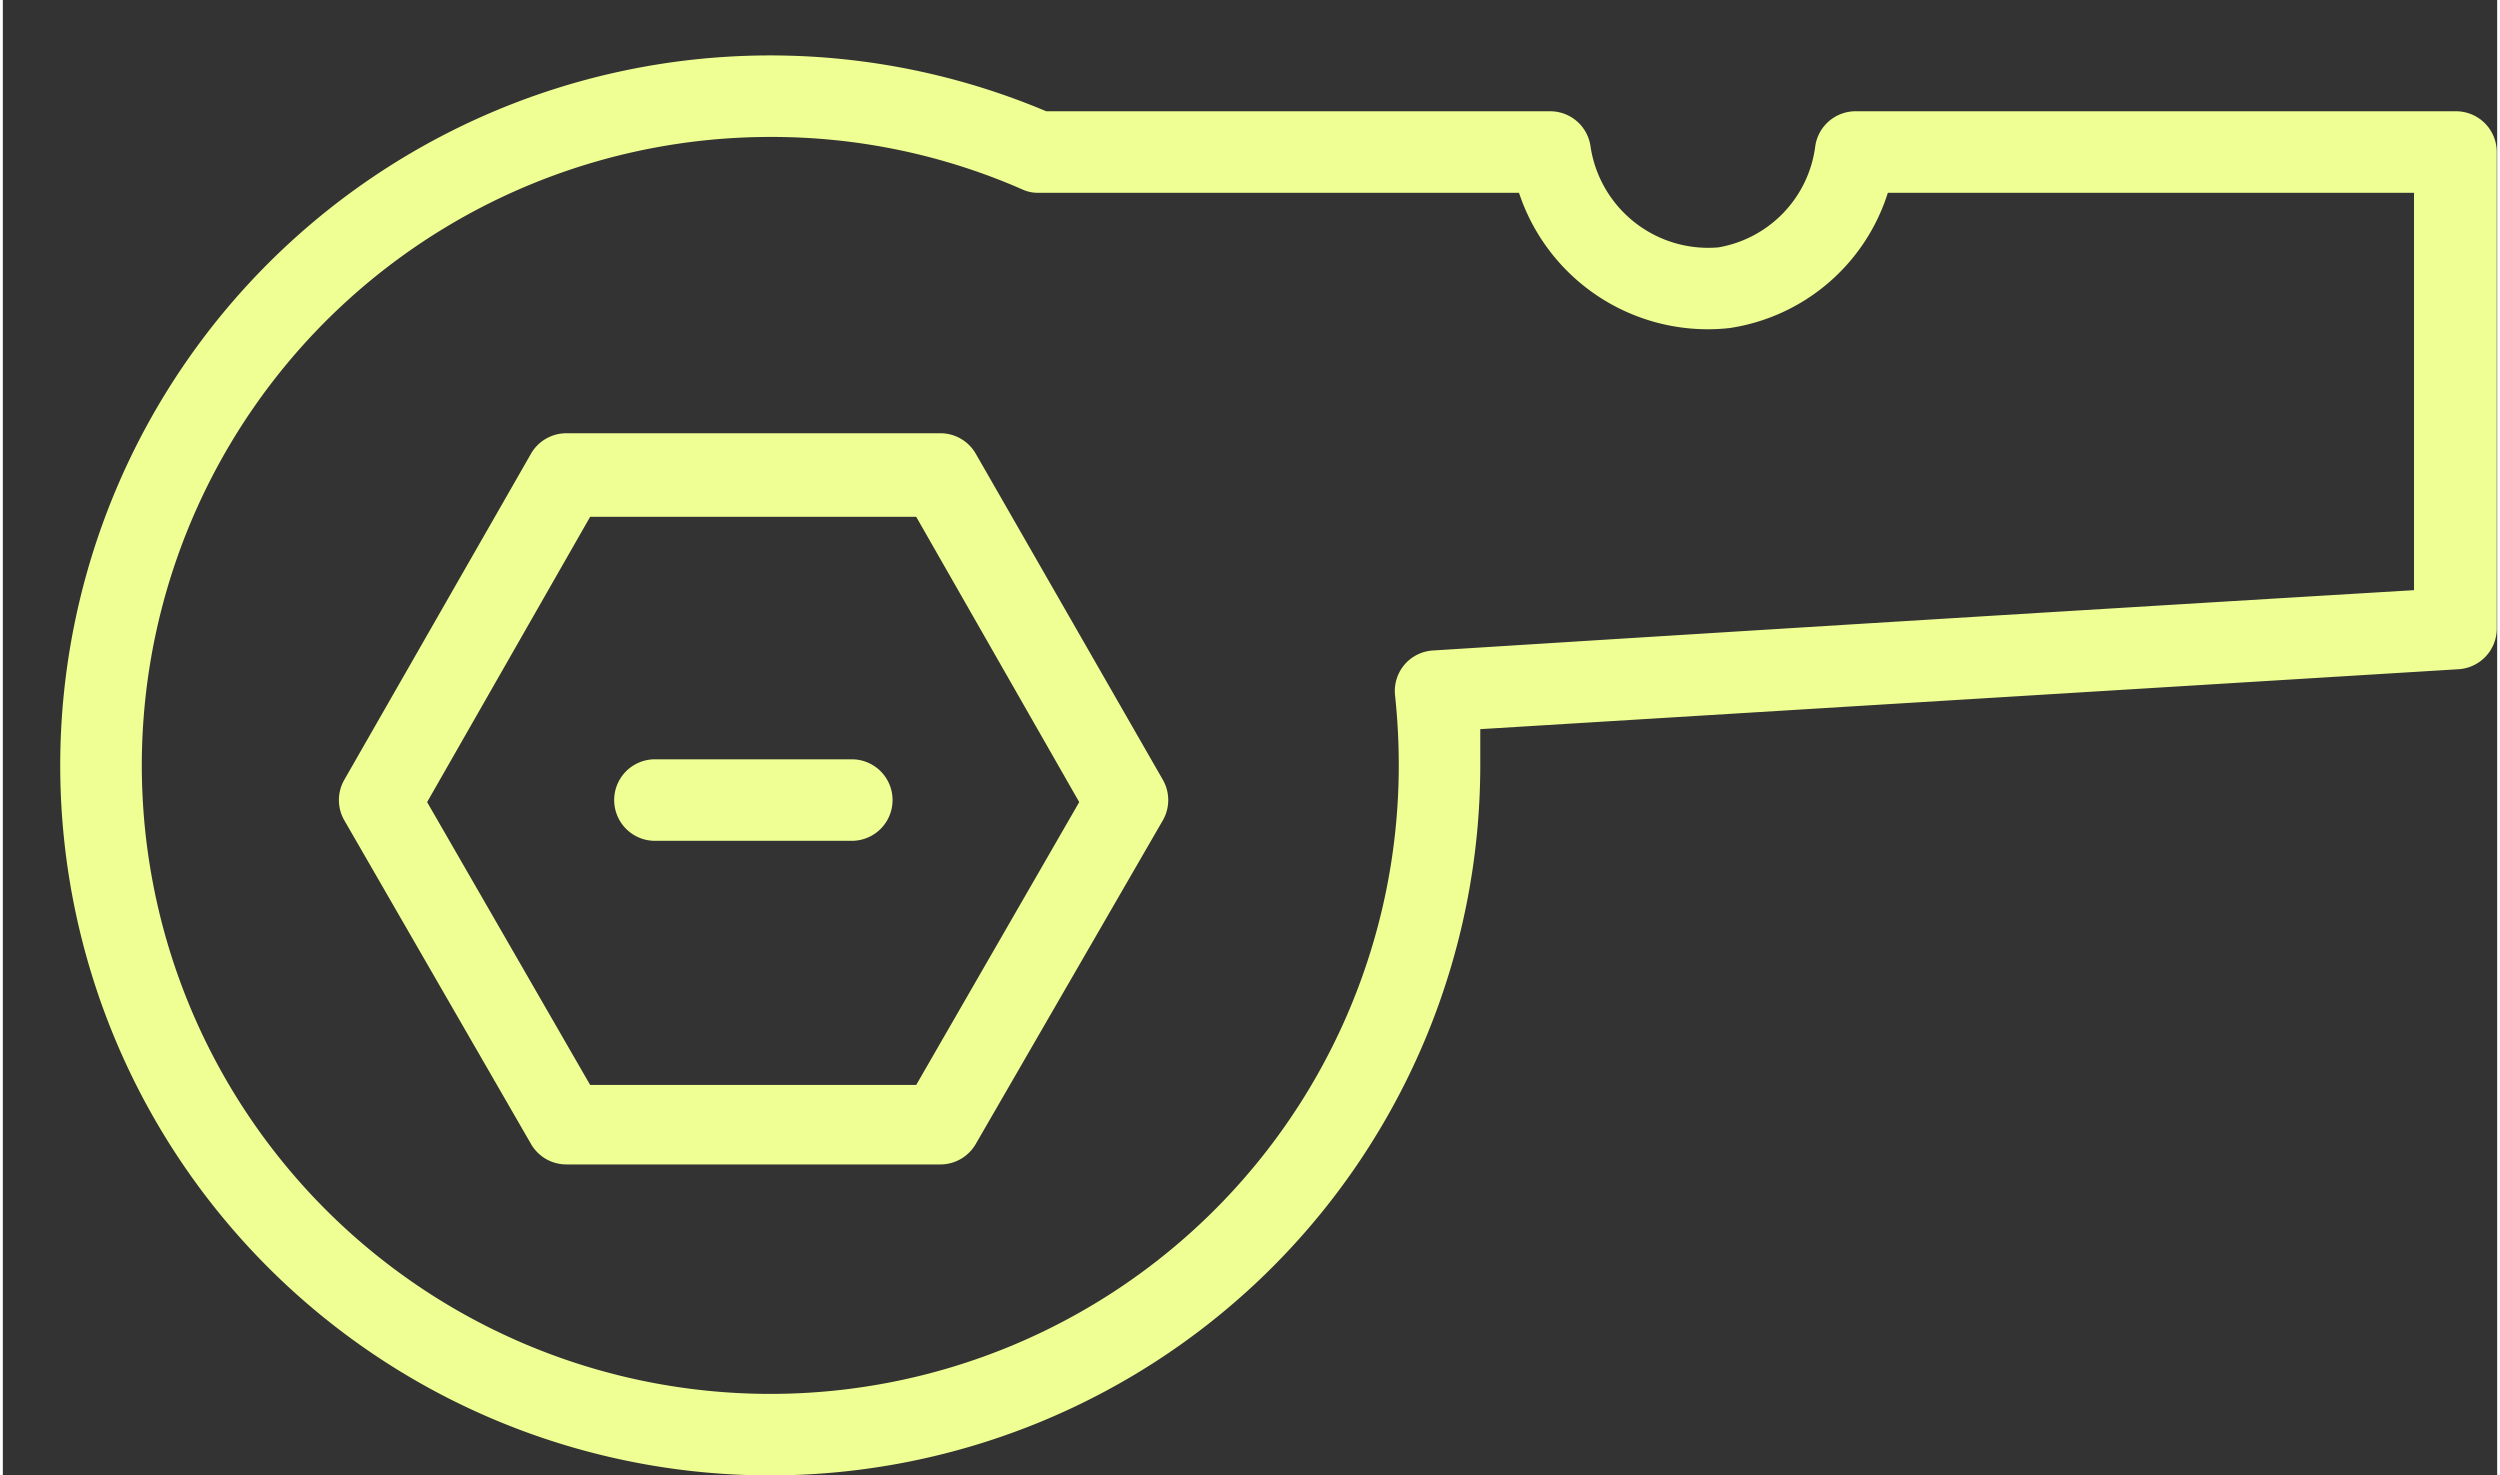
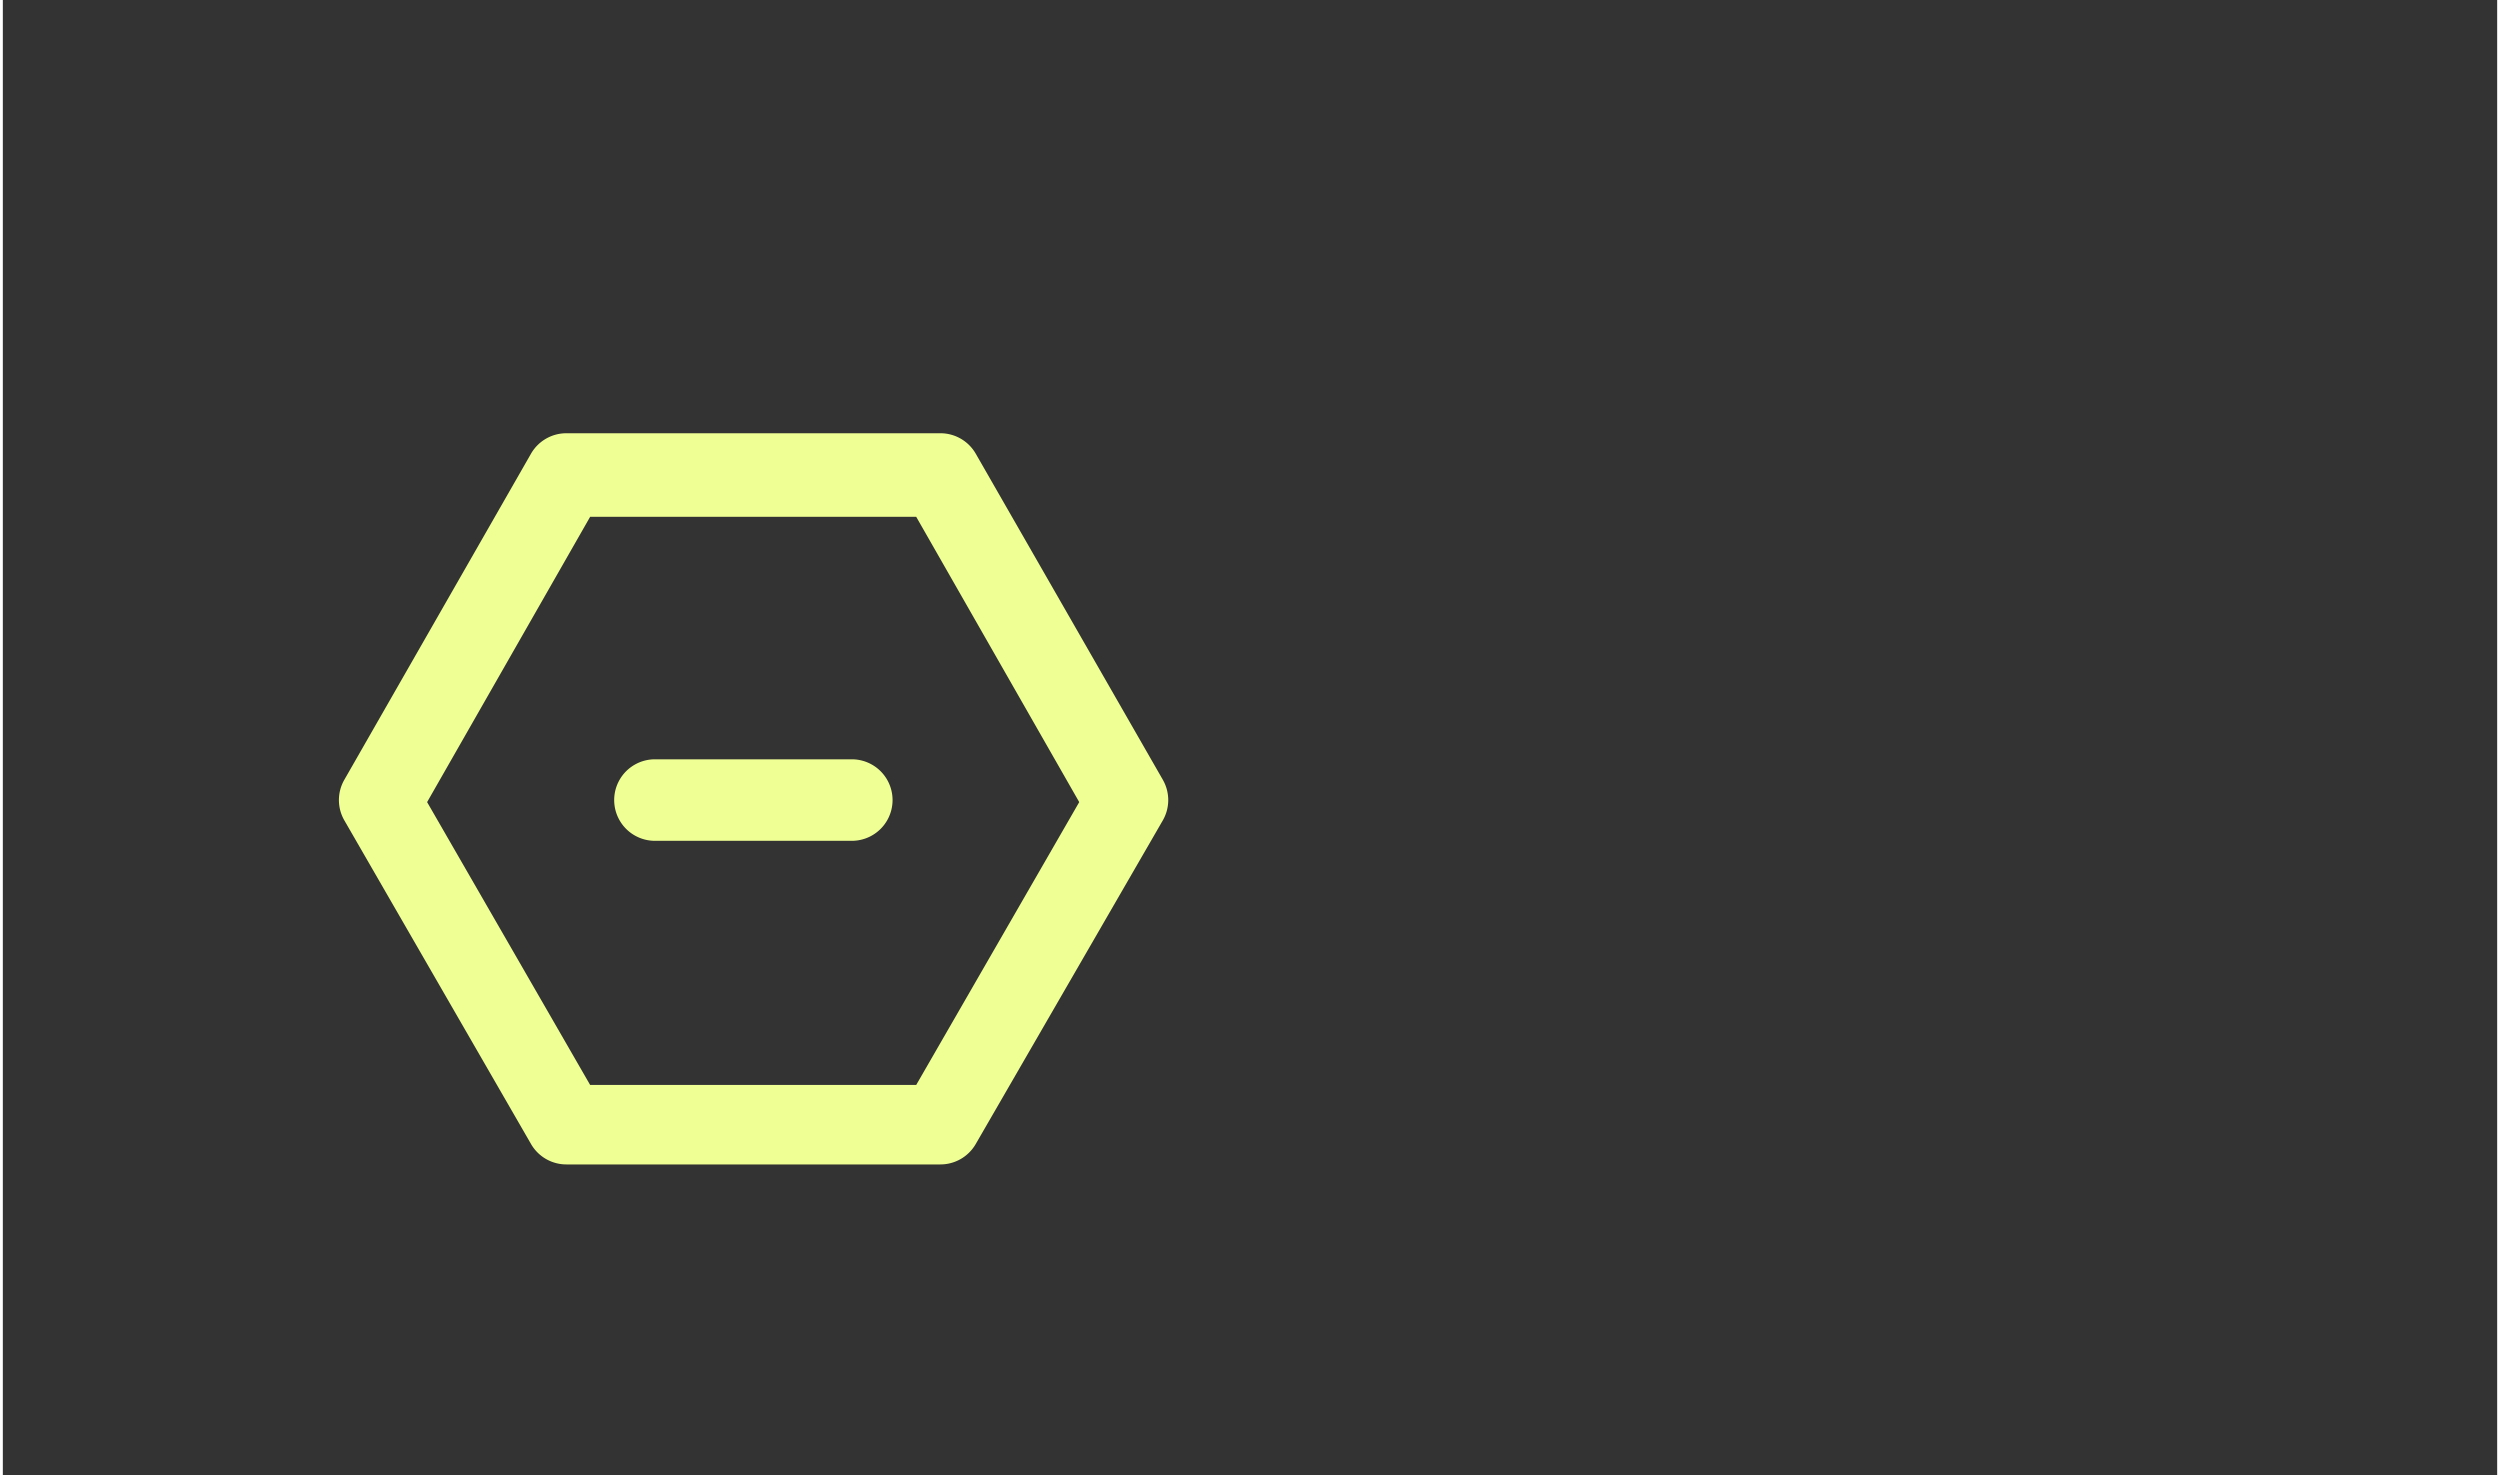
<svg xmlns="http://www.w3.org/2000/svg" data-name="Layer 3" fill="#f0ff93" height="36" preserveAspectRatio="xMidYMid meet" version="1" viewBox="0.4 13.0 61.2 36.2" width="61" zoomAndPan="magnify">
  <rect x="0.4" y="13.0" width="61.2" height="36.2" fill="#333333" stroke="none" />
  <g id="change1_1">
-     <path d="M19.23,49.2A17.43,17.43,0,0,0,36.65,31.78c0-.3,0-.59,0-.89l24-1.47a1,1,0,0,0,.94-1V16.73a1,1,0,0,0-1-1H45.87a1,1,0,0,0-1,.85,2.89,2.89,0,0,1-2.38,2.49,2.92,2.92,0,0,1-3.14-2.51,1,1,0,0,0-1-.83H26A17.42,17.42,0,1,0,19.23,49.2Zm0-32.84a15.3,15.3,0,0,1,6.19,1.29.9.9,0,0,0,.4.08H37.6a4.88,4.88,0,0,0,5.16,3.32,4.82,4.82,0,0,0,3.89-3.32H59.56v9.75q-12,.72-24.07,1.48a1,1,0,0,0-.71.36,1,1,0,0,0-.22.75,16.18,16.18,0,0,1,.09,1.71A15.42,15.42,0,1,1,19.23,16.36Z" />
-   </g>
+     </g>
  <g id="change1_2">
    <path d="M13.36,41.07a1,1,0,0,0,.87.5H23.4a1,1,0,0,0,.87-.5l4.59-7.94a1,1,0,0,0,0-1l-4.59-8a1,1,0,0,0-.87-.5H14.23a1,1,0,0,0-.87.5l-4.58,8a1,1,0,0,0,0,1Zm1.45-15.39h8l4,7-4,6.94h-8l-4-6.94Z" />
  </g>
  <g id="change1_3">
    <path d="M16.4,33.63h4.83a1,1,0,0,0,0-2H16.4a1,1,0,0,0,0,2Z" />
  </g>
</svg>